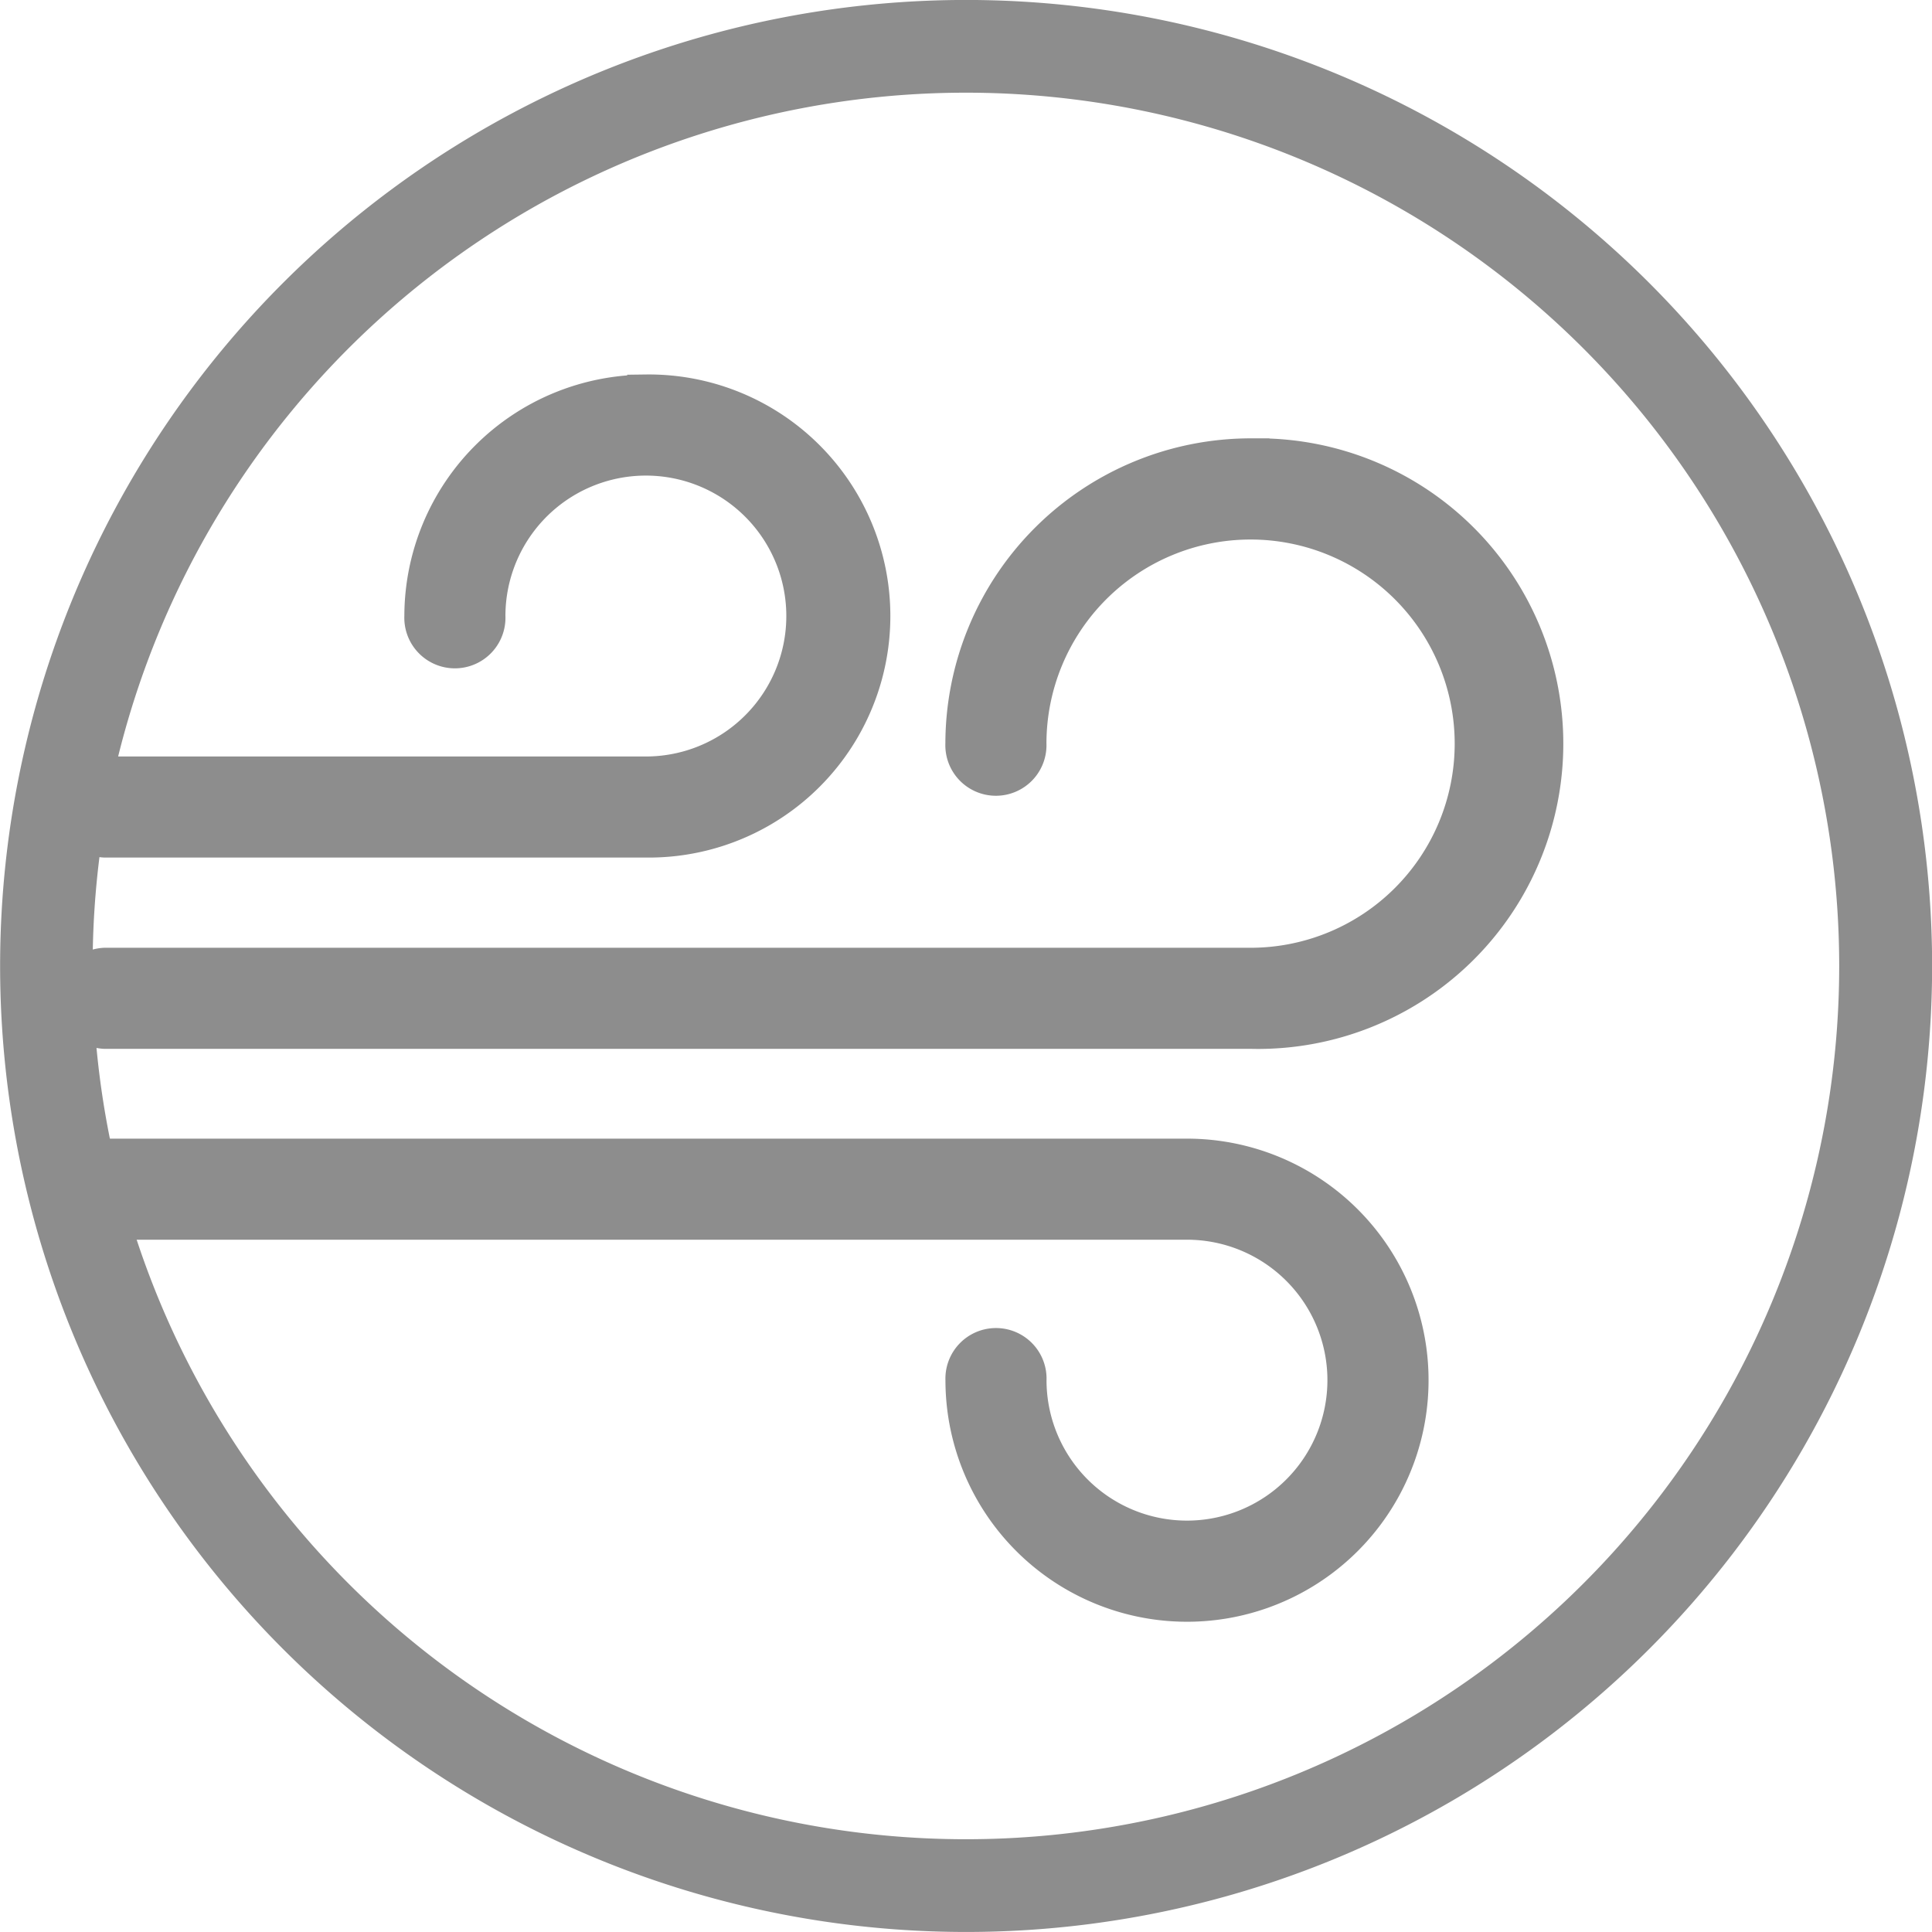
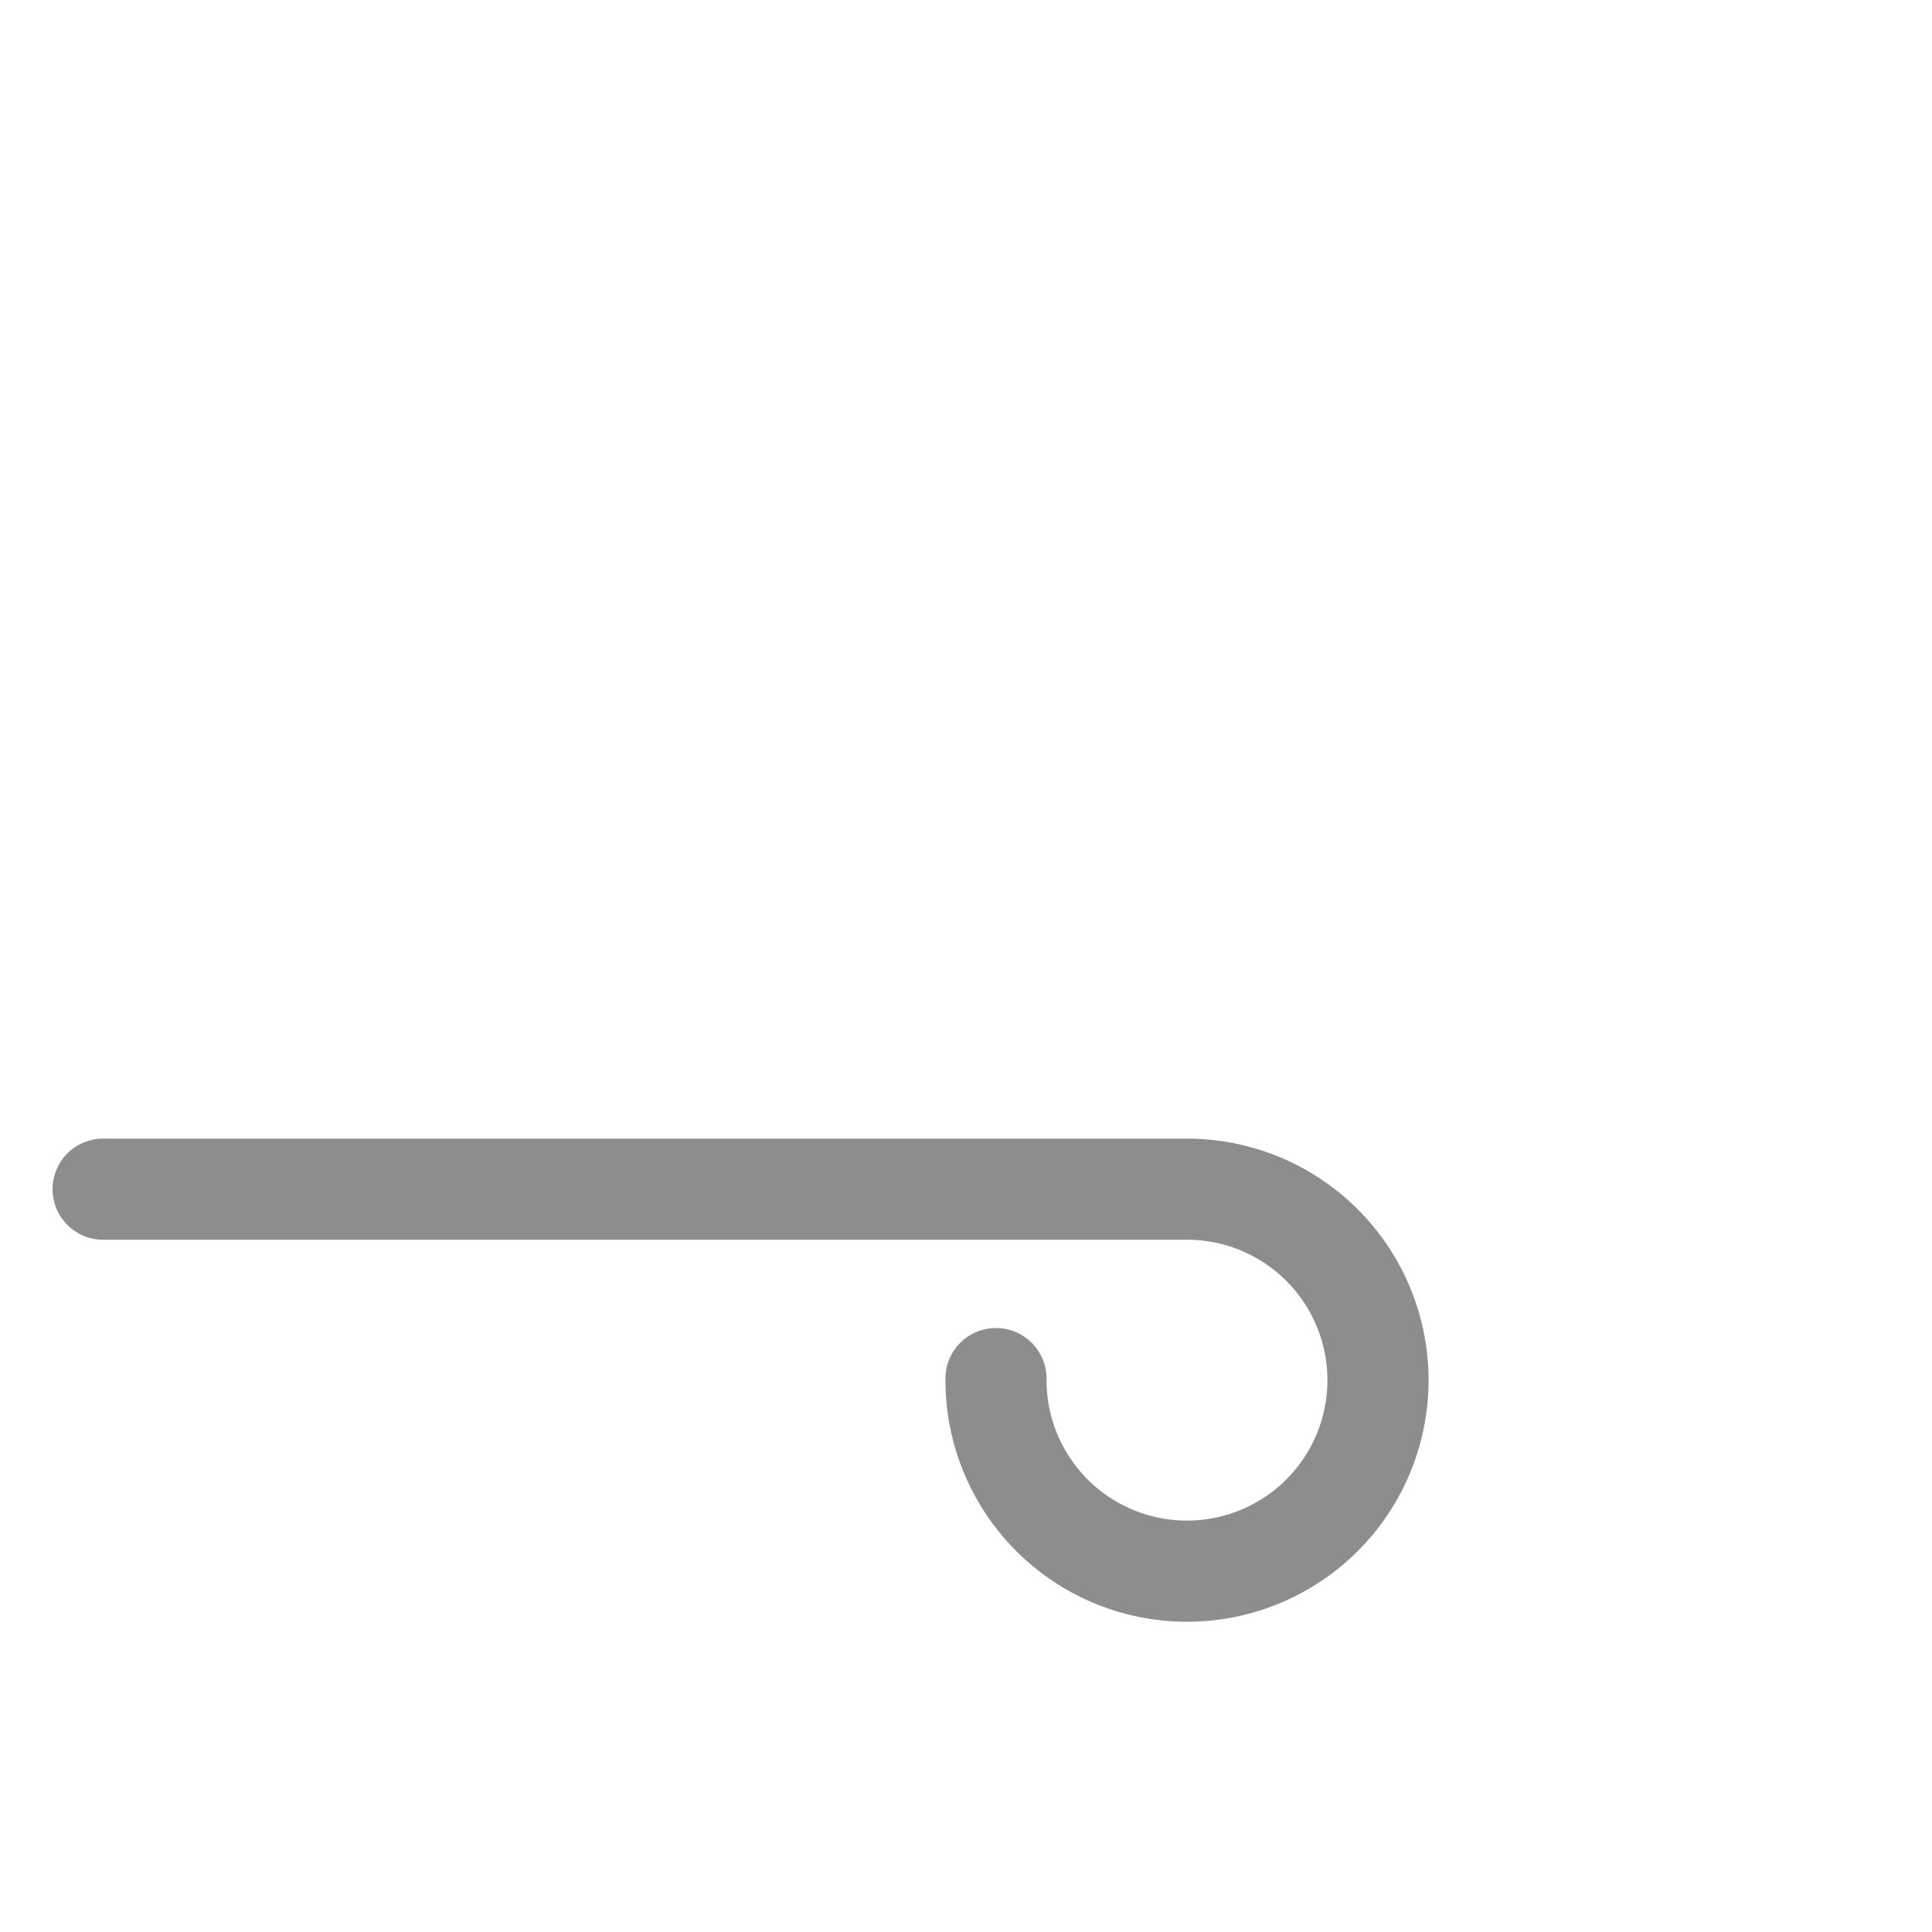
<svg xmlns="http://www.w3.org/2000/svg" id="Raggruppa_9784" data-name="Raggruppa 9784" width="51.612" height="51.612" viewBox="0 0 51.612 51.612">
  <g id="vento" transform="translate(0 0)">
    <g id="Raggruppa_498" data-name="Raggruppa 498">
      <g id="Raggruppa_234" data-name="Raggruppa 234">
-         <path id="Tracciato_202" data-name="Tracciato 202" d="M134.69,518.71a23.329,23.329,0,1,0,23.324,23.328A23.331,23.331,0,0,0,134.69,518.71m0,49.135a25.806,25.806,0,1,1,25.806-25.806,25.806,25.806,0,0,1-25.806,25.806" transform="translate(-108.881 -516.234)" fill="#8d8d8d" />
-       </g>
+         </g>
    </g>
    <g id="wind" transform="translate(1.92 10.509)">
      <g id="Raggruppa_527" data-name="Raggruppa 527" transform="translate(0.054 1.7)">
        <g id="Raggruppa_526" data-name="Raggruppa 526">
-           <path id="Tracciato_412" data-name="Tracciato 412" d="M31.469,48a7.663,7.663,0,0,0-7.656,7.656.851.851,0,1,0,1.7,0,5.953,5.953,0,1,1,5.953,5.953H.855a.851.851,0,0,0,0,1.7H31.469a7.656,7.656,0,1,0,0-15.307Z" transform="translate(-0.032 -47.999)" fill="#8d8d8d" stroke="#8d8d8d" stroke-width="1" />
-         </g>
+           </g>
      </g>
      <g id="Raggruppa_529" data-name="Raggruppa 529" transform="translate(0.054)">
        <g id="Raggruppa_528" data-name="Raggruppa 528">
-           <path id="Tracciato_413" data-name="Tracciato 413" d="M15.312,32a5.959,5.959,0,0,0-5.953,5.953.851.851,0,1,0,1.7,0A4.252,4.252,0,1,1,15.312,42.2H.855a.851.851,0,0,0,0,1.7H15.312a5.953,5.953,0,1,0,0-11.905Z" transform="translate(-0.031 -32)" fill="#8d8d8d" stroke="#8d8d8d" stroke-width="1" />
-         </g>
+           </g>
      </g>
      <g id="Raggruppa_531" data-name="Raggruppa 531" transform="translate(0 20.409)">
        <g id="Raggruppa_530" data-name="Raggruppa 530">
          <path id="Tracciato_414" data-name="Tracciato 414" d="M29.758,224H.846a.851.851,0,1,0,0,1.7H29.758a4.252,4.252,0,1,1-4.252,4.252.851.851,0,1,0-1.7,0A5.953,5.953,0,1,0,29.758,224Z" transform="translate(0.031 -224)" fill="#8d8d8d" stroke="#8d8d8d" stroke-width="1" />
        </g>
      </g>
    </g>
  </g>
</svg>